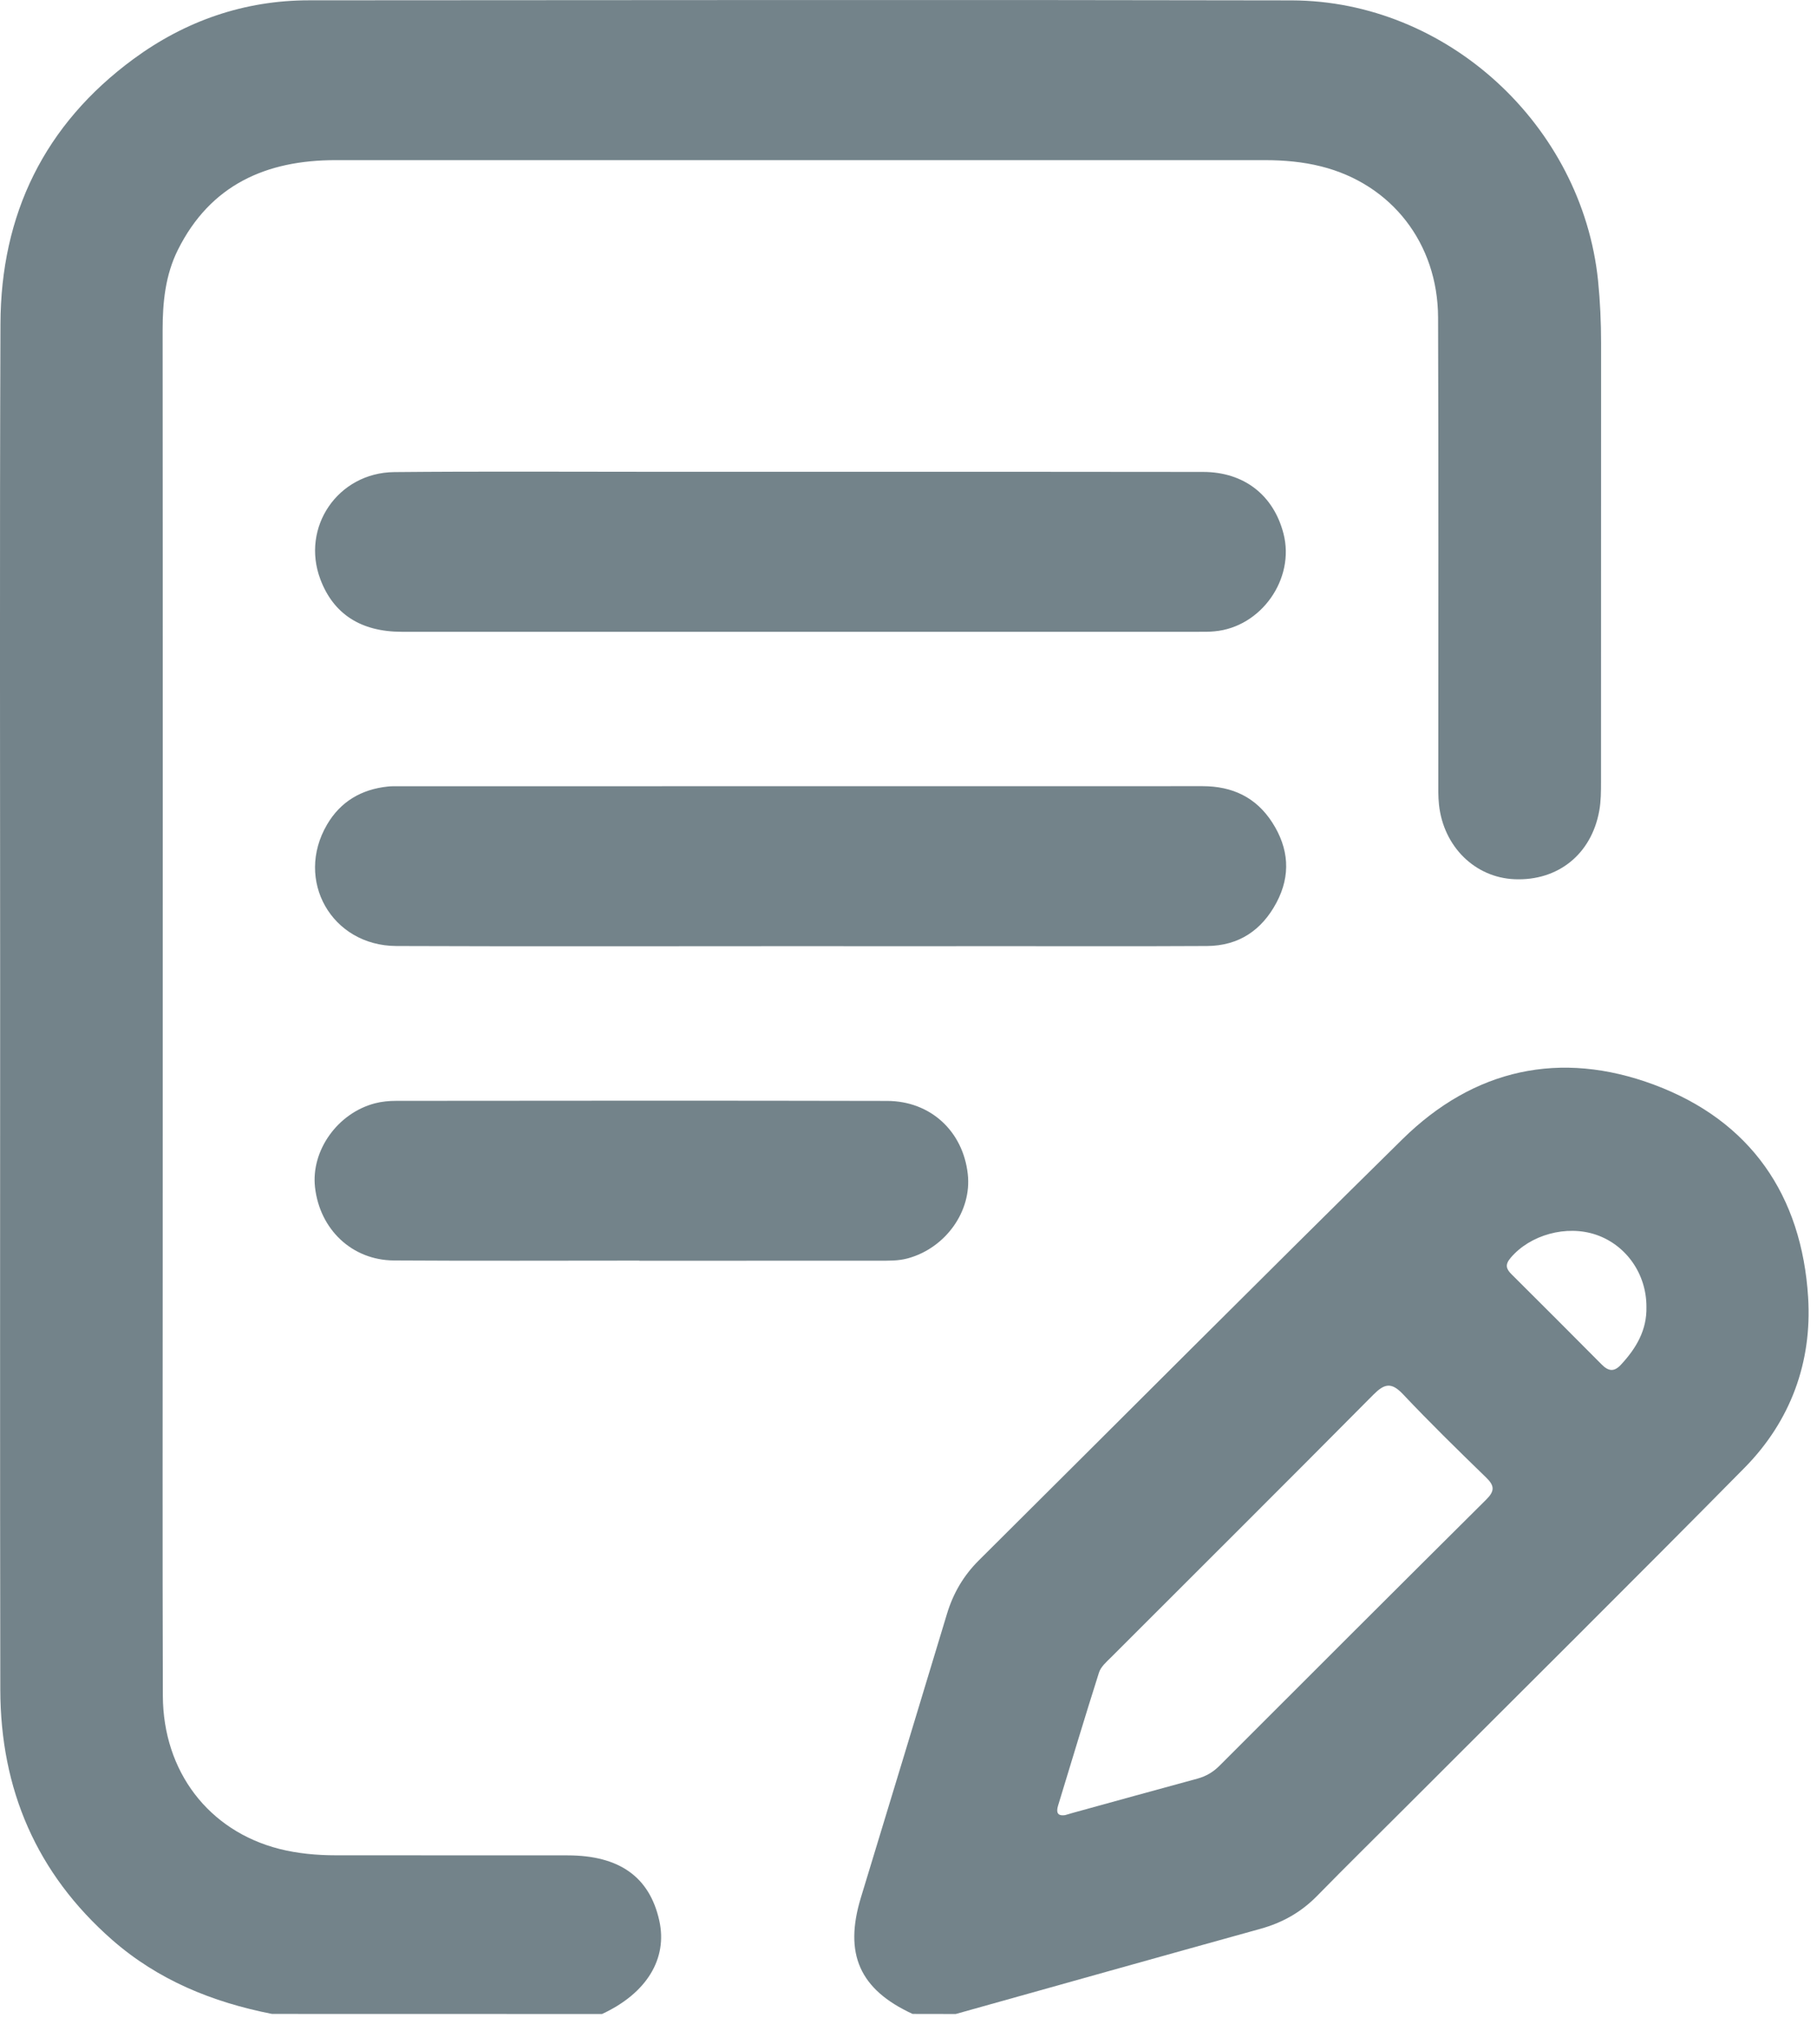
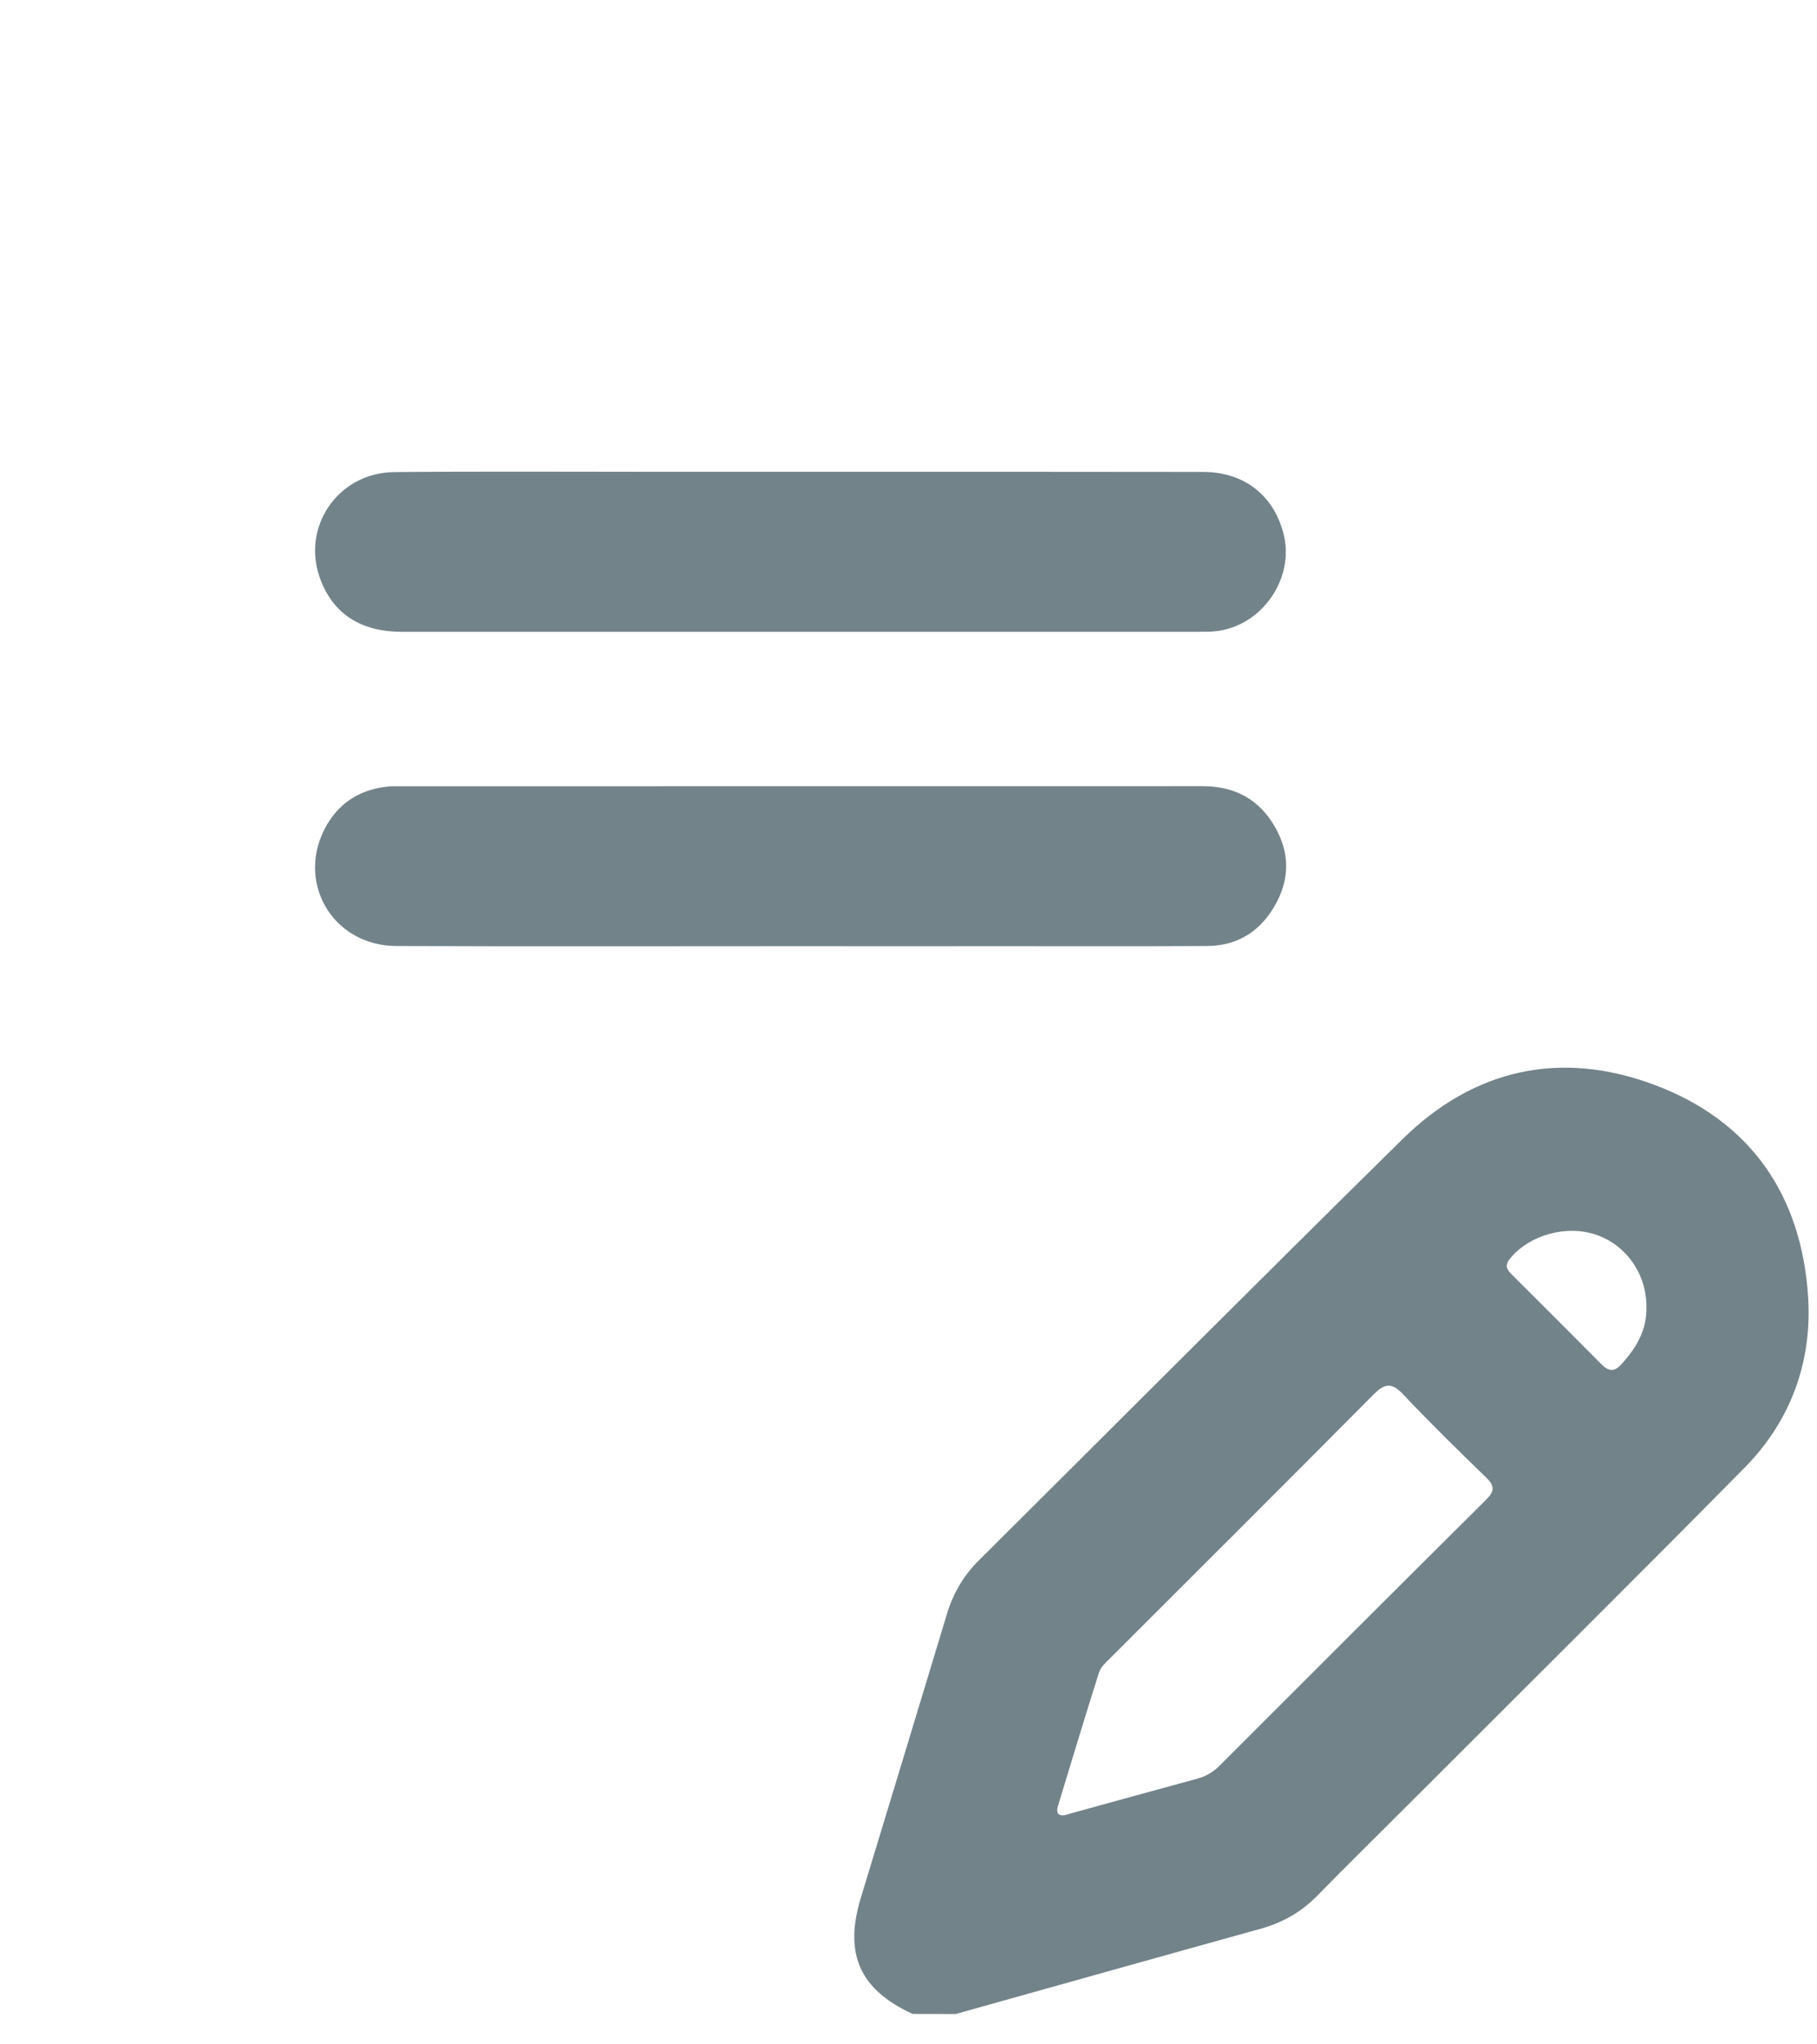
<svg xmlns="http://www.w3.org/2000/svg" width="24" height="27" viewBox="0 0 24 27" fill="none">
-   <path d="M3.593 26.598C2.808 26.444 2.087 26.152 1.478 25.617C0.482 24.742 0.006 23.631 0.004 22.315C-0.001 19.236 0.002 16.157 0.002 13.077C0.002 10.145 -0.005 7.213 0.006 4.28C0.01 2.829 0.587 1.645 1.762 0.78C2.449 0.275 3.227 0.004 4.085 0.004C8.409 0.002 12.735 -0.004 17.06 0.005C19.116 0.01 20.896 1.655 21.108 3.705C21.136 3.982 21.148 4.257 21.148 4.534C21.147 6.463 21.148 8.392 21.147 10.321C21.147 10.45 21.147 10.582 21.124 10.708C21.02 11.283 20.578 11.636 20.005 11.612C19.483 11.59 19.067 11.182 19.007 10.628C18.995 10.517 18.998 10.403 18.998 10.291C18.998 8.258 19.002 6.225 18.995 4.192C18.991 3.213 18.38 2.431 17.451 2.198C17.209 2.137 16.958 2.115 16.706 2.115C12.615 2.115 8.523 2.115 4.432 2.115C3.515 2.115 2.779 2.441 2.35 3.299C2.184 3.632 2.148 3.991 2.148 4.359C2.151 8.407 2.149 12.455 2.149 16.504C2.149 18.467 2.145 20.431 2.151 22.394C2.154 23.397 2.756 24.181 3.691 24.419C3.934 24.48 4.185 24.503 4.436 24.503C5.457 24.504 6.478 24.503 7.499 24.504C8.181 24.505 8.579 24.788 8.708 25.364C8.821 25.869 8.541 26.326 7.952 26.599C6.499 26.598 5.046 26.598 3.593 26.598Z" fill="#73838A" />
  <path d="M12.054 26.598C11.354 26.276 11.145 25.805 11.371 25.062C11.751 23.813 12.131 22.564 12.508 21.315C12.59 21.044 12.726 20.81 12.927 20.61C14.792 18.756 16.649 16.892 18.523 15.047C19.469 14.115 20.611 13.865 21.848 14.326C23.122 14.801 23.799 15.787 23.883 17.136C23.936 17.989 23.652 18.766 23.046 19.382C21.569 20.879 20.076 22.358 18.59 23.845C18.192 24.243 17.791 24.637 17.397 25.039C17.185 25.256 16.936 25.395 16.645 25.475C15.304 25.847 13.964 26.224 12.624 26.599C12.435 26.598 12.244 26.598 12.054 26.598ZM14.07 23.972C14.103 23.962 14.136 23.953 14.169 23.943C14.719 23.792 15.268 23.639 15.818 23.49C15.93 23.459 16.023 23.405 16.105 23.323C17.278 22.15 18.452 20.976 19.63 19.806C19.743 19.694 19.744 19.624 19.63 19.514C19.258 19.153 18.887 18.79 18.531 18.413C18.376 18.249 18.284 18.275 18.138 18.422C16.988 19.582 15.829 20.734 14.674 21.89C14.613 21.95 14.54 22.014 14.516 22.09C14.33 22.675 14.154 23.263 13.975 23.849C13.95 23.934 13.965 23.988 14.07 23.972ZM21.747 17.261C21.749 16.828 21.482 16.445 21.084 16.308C20.69 16.173 20.208 16.309 19.952 16.614C19.875 16.705 19.896 16.761 19.967 16.831C20.364 17.227 20.761 17.622 21.155 18.02C21.247 18.113 21.322 18.121 21.413 18.021C21.613 17.805 21.754 17.566 21.747 17.261Z" fill="#73838A" />
  <path d="M10.601 6.231C12.364 6.231 14.128 6.23 15.891 6.233C16.432 6.233 16.822 6.54 16.953 7.047C17.108 7.645 16.658 8.283 16.042 8.338C15.973 8.345 15.904 8.344 15.835 8.344C12.325 8.344 8.816 8.344 5.306 8.344C4.765 8.344 4.404 8.108 4.232 7.652C3.972 6.965 4.462 6.242 5.208 6.235C6.349 6.224 7.49 6.231 8.631 6.231C9.287 6.231 9.944 6.231 10.601 6.231Z" fill="#73838A" />
  <path d="M10.576 12.496C8.796 12.496 7.015 12.501 5.234 12.494C4.379 12.49 3.89 11.624 4.32 10.89C4.498 10.586 4.773 10.425 5.122 10.388C5.165 10.383 5.209 10.384 5.252 10.384C8.796 10.384 12.34 10.384 15.884 10.383C16.278 10.383 16.591 10.53 16.805 10.863C17.023 11.202 17.053 11.558 16.861 11.92C16.666 12.287 16.362 12.491 15.944 12.494C15.028 12.499 14.111 12.496 13.195 12.496C12.323 12.497 11.45 12.497 10.576 12.496Z" fill="#73838A" />
-   <path d="M8.445 16.649C7.364 16.649 6.283 16.654 5.202 16.647C4.649 16.643 4.225 16.238 4.161 15.682C4.106 15.198 4.457 14.702 4.951 14.572C5.042 14.548 5.139 14.539 5.233 14.539C7.395 14.537 9.556 14.535 11.717 14.54C12.291 14.541 12.72 14.94 12.783 15.506C12.838 15.995 12.492 16.48 11.995 16.618C11.867 16.654 11.738 16.65 11.609 16.65C10.554 16.651 9.499 16.651 8.445 16.651C8.445 16.649 8.445 16.649 8.445 16.649Z" fill="#73838A" />
</svg>